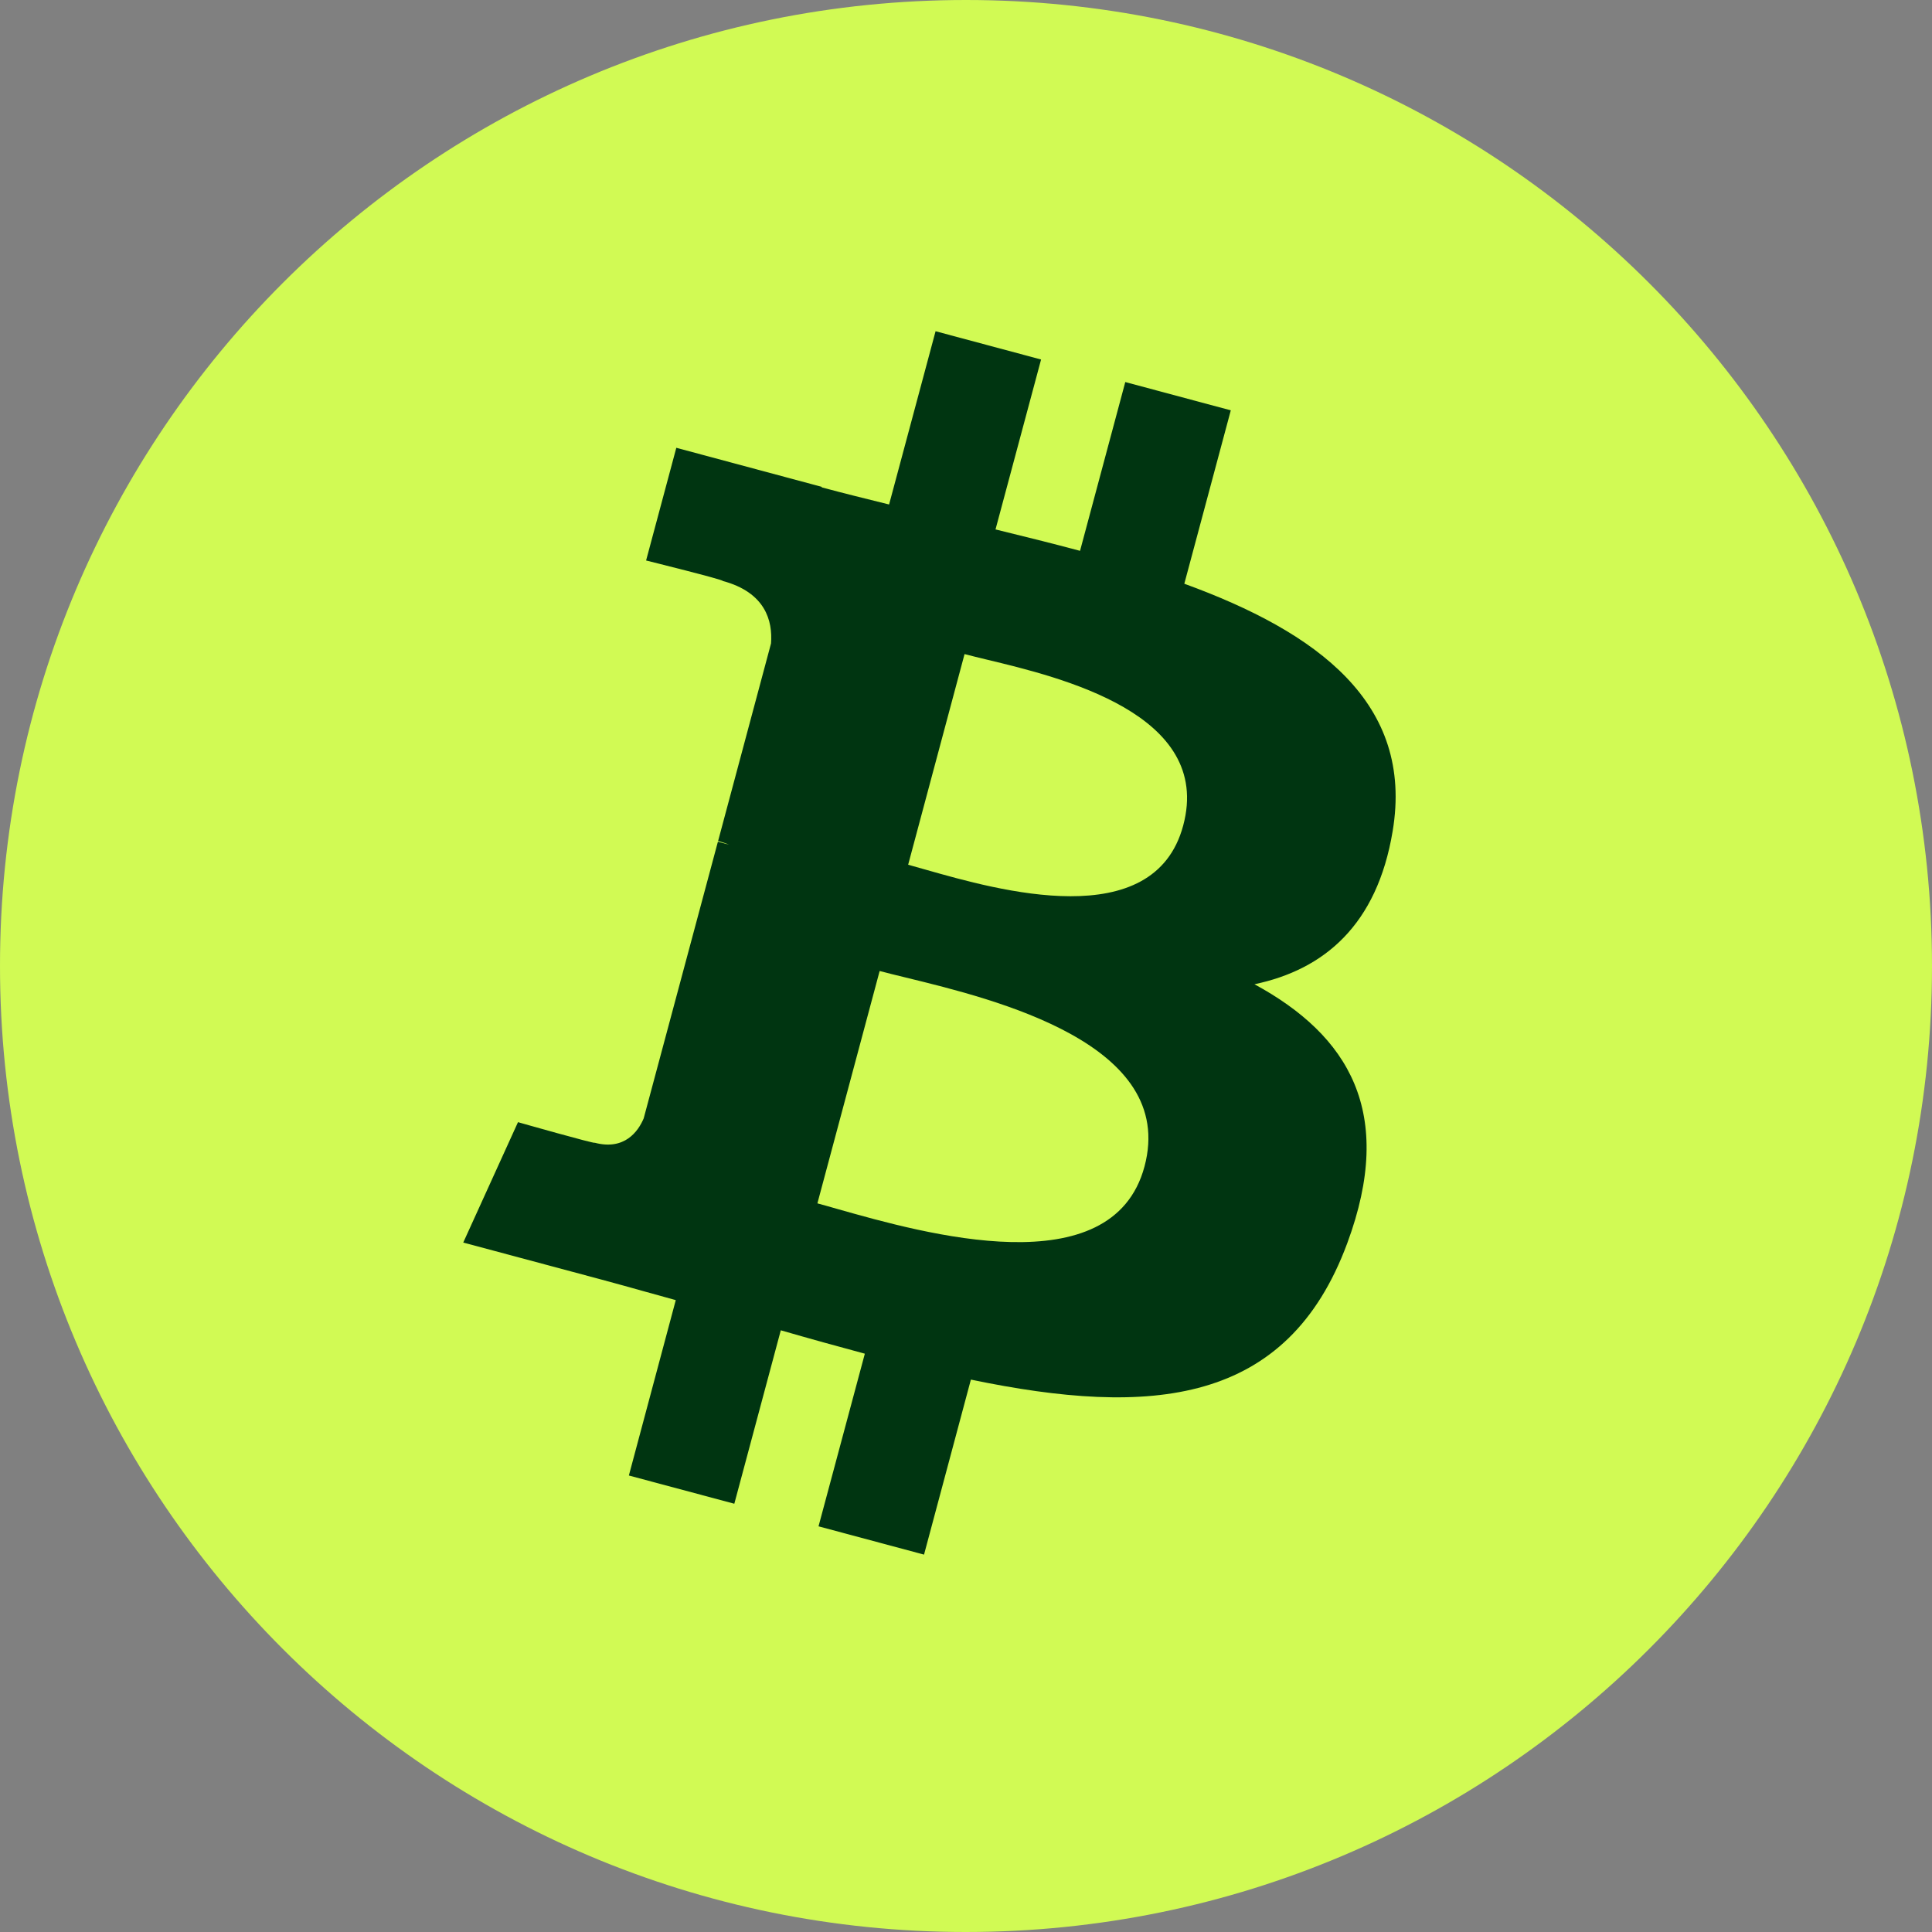
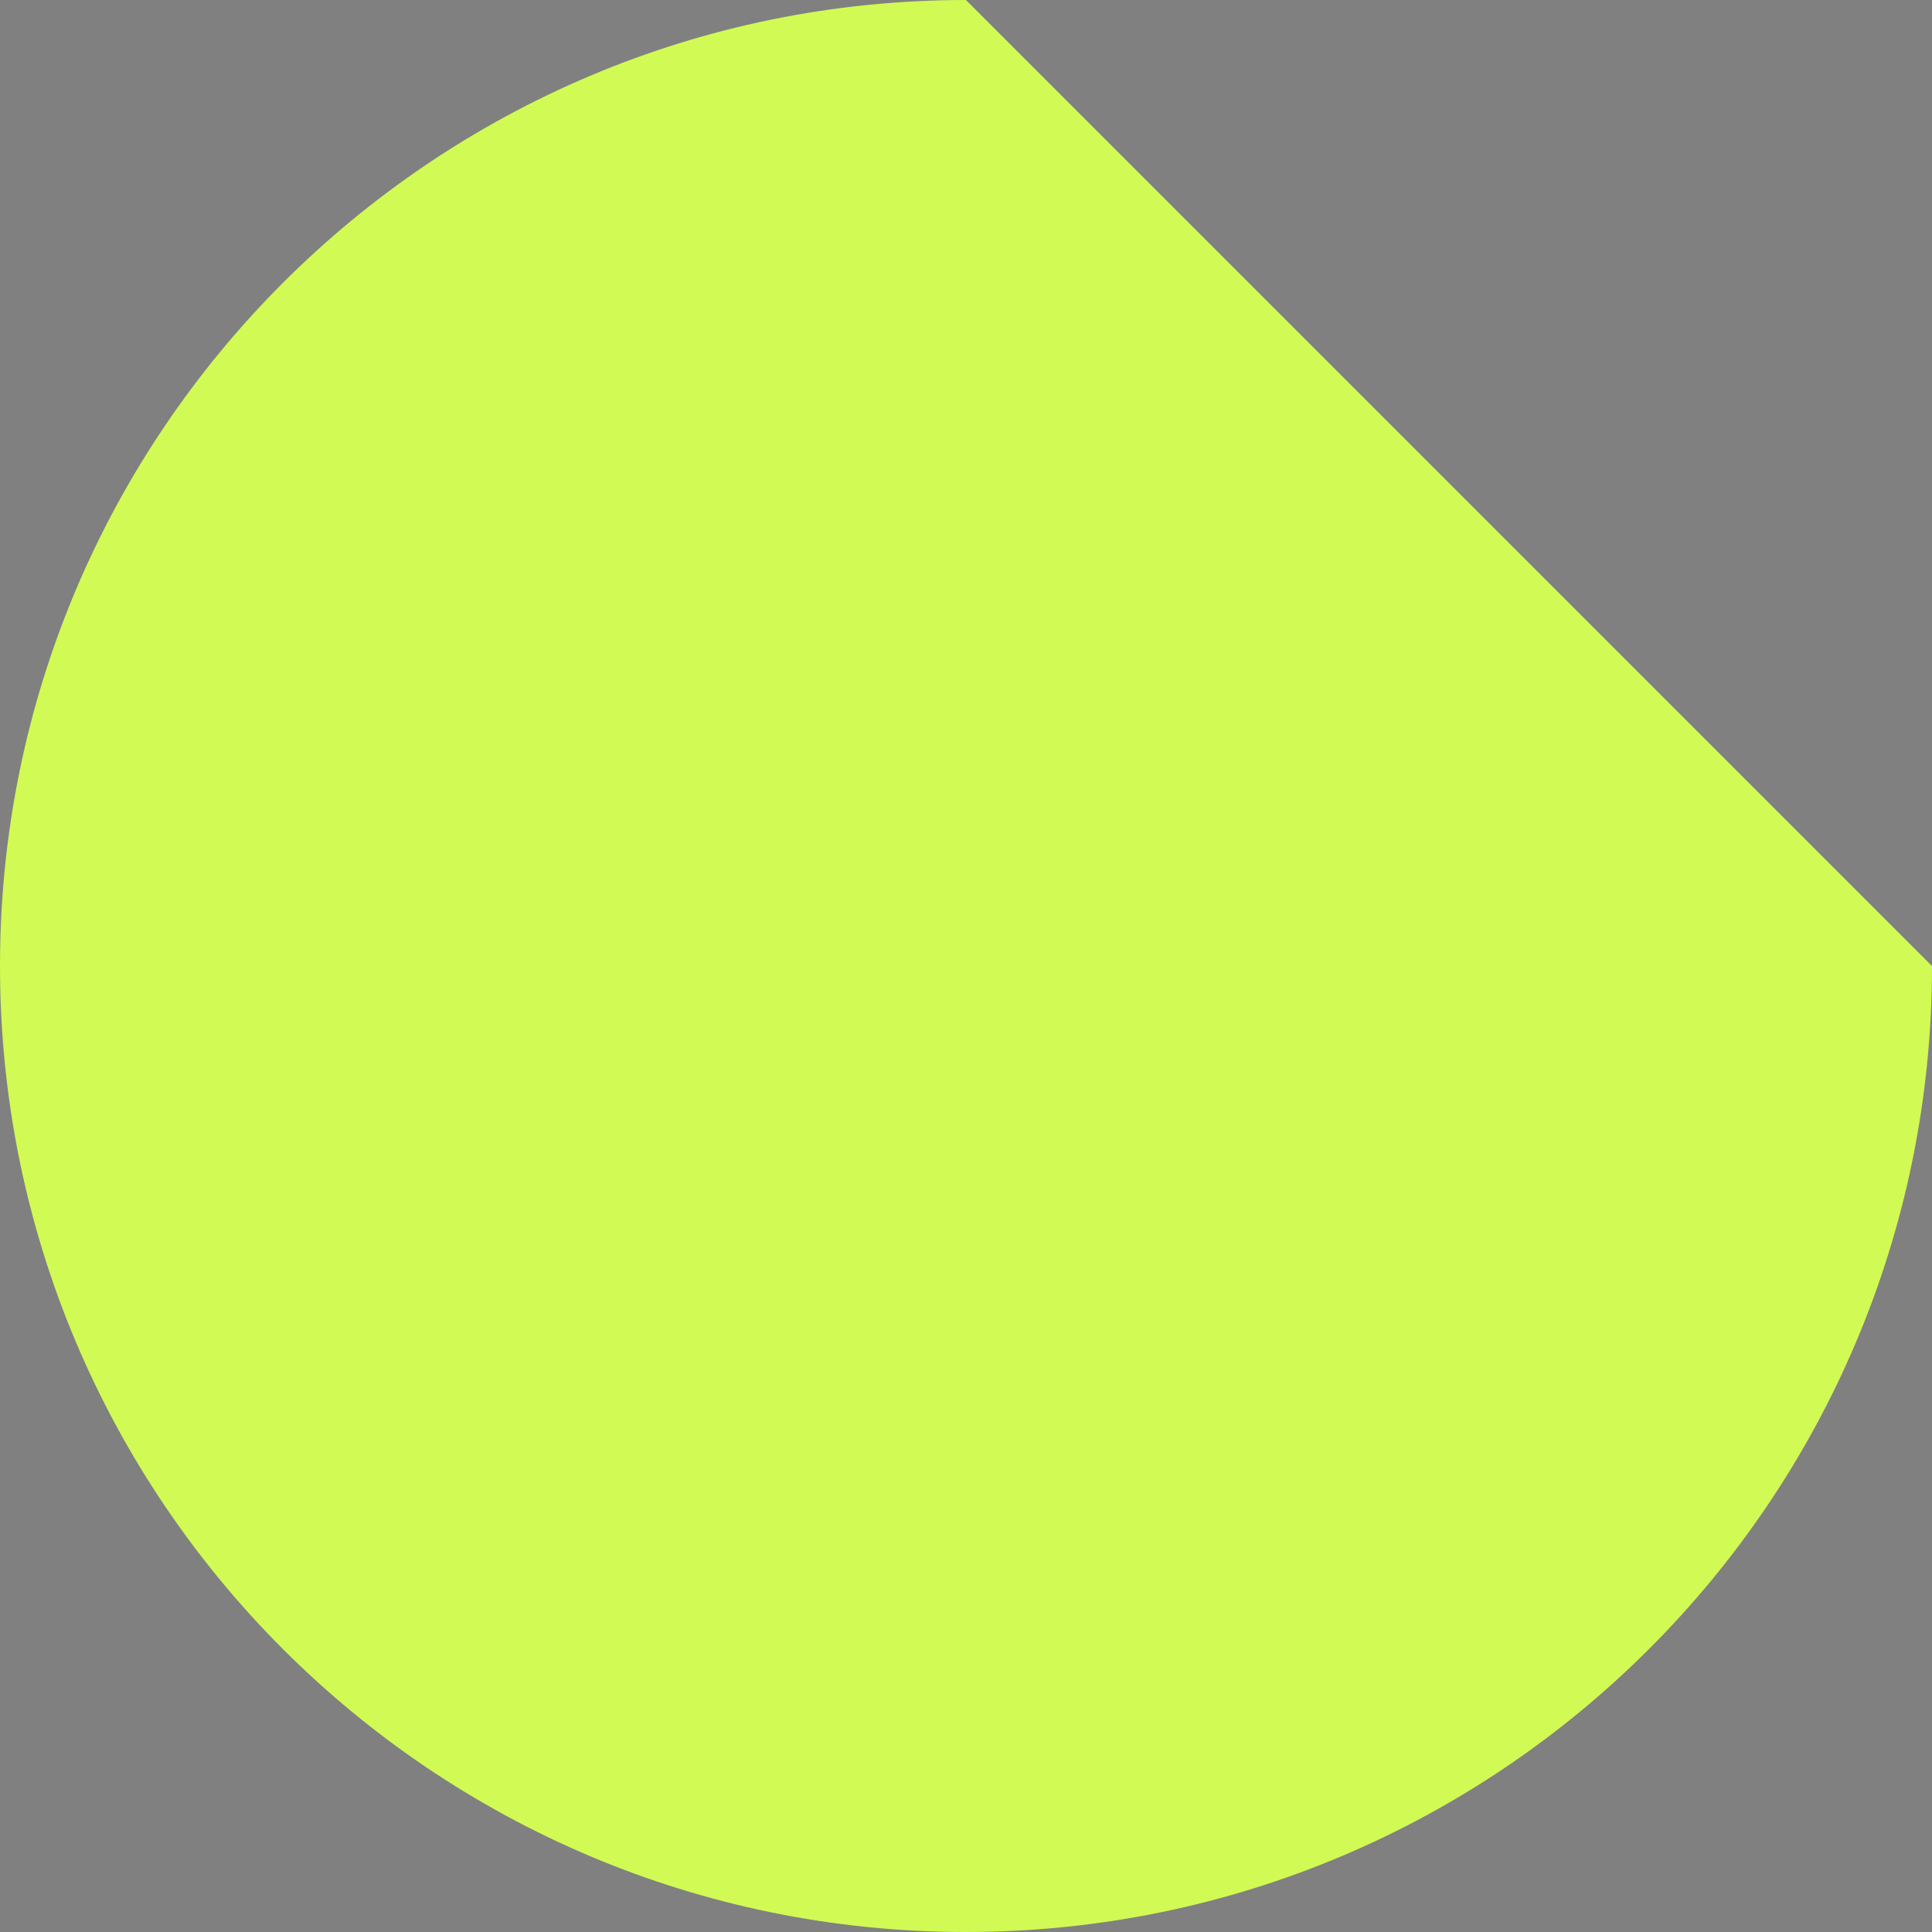
<svg xmlns="http://www.w3.org/2000/svg" width="36" height="36" viewBox="0 0 36 36" fill="none">
  <rect x="0" y="0" width="36" height="36" fill="#808080" stroke="none" />
  <g id="Property 1=abtc">
-     <path d="M36 18.001C36 27.94 27.941 35.999 17.996 36C8.058 36 -0.001 27.94 7.71864e-07 17.999C-0.003 8.059 8.057 0 17.999 0C27.941 0 36 8.06 36 18.001Z" fill="#D1FA54" />
-     <path fill-rule="evenodd" clip-rule="evenodd" d="M25.95 15.488C26.35 13.1 24.548 11.78 22.068 10.877L22.934 7.646L20.968 7.119L20.125 10.264C19.609 10.126 19.078 9.994 18.55 9.865L19.399 6.699L17.433 6.172L16.567 9.4L16.545 9.395C16.125 9.291 15.711 9.189 15.31 9.081L15.313 9.072L12.602 8.344L12.039 10.444C12.039 10.444 13.499 10.806 13.466 10.825C14.264 11.039 14.399 11.57 14.367 11.989L13.381 15.67C13.436 15.685 13.507 15.707 13.584 15.739L13.377 15.684L11.994 20.84C11.892 21.081 11.638 21.441 11.081 21.293C11.1 21.322 9.652 20.91 9.652 20.91L8.632 23.153L11.192 23.839C11.48 23.916 11.765 23.996 12.047 24.075L12.048 24.075C12.231 24.126 12.412 24.177 12.592 24.226L11.718 27.494L13.683 28.02L14.549 24.788C15.084 24.943 15.605 25.087 16.115 25.224L15.252 28.441L17.218 28.968L18.091 25.707C21.447 26.404 23.987 26.191 25.105 23.163C26.007 20.726 25.131 19.294 23.375 18.34C24.672 18.068 25.66 17.237 25.95 15.488L25.95 15.488ZM21.326 21.736C20.725 23.979 17.212 22.983 15.609 22.529L15.609 22.529C15.467 22.488 15.34 22.452 15.231 22.423L16.391 18.093C16.527 18.13 16.694 18.17 16.882 18.216C18.546 18.622 21.938 19.45 21.326 21.736ZM17.249 16.205C18.59 16.587 21.502 17.417 22.047 15.383C22.606 13.302 19.768 12.622 18.38 12.289C18.224 12.251 18.086 12.218 17.973 12.188L16.922 16.113C17.015 16.139 17.126 16.17 17.249 16.205Z" fill="#003511" />
+     <path d="M36 18.001C36 27.94 27.941 35.999 17.996 36C8.058 36 -0.001 27.94 7.71864e-07 17.999C-0.003 8.059 8.057 0 17.999 0Z" fill="#D1FA54" />
  </g>
</svg>